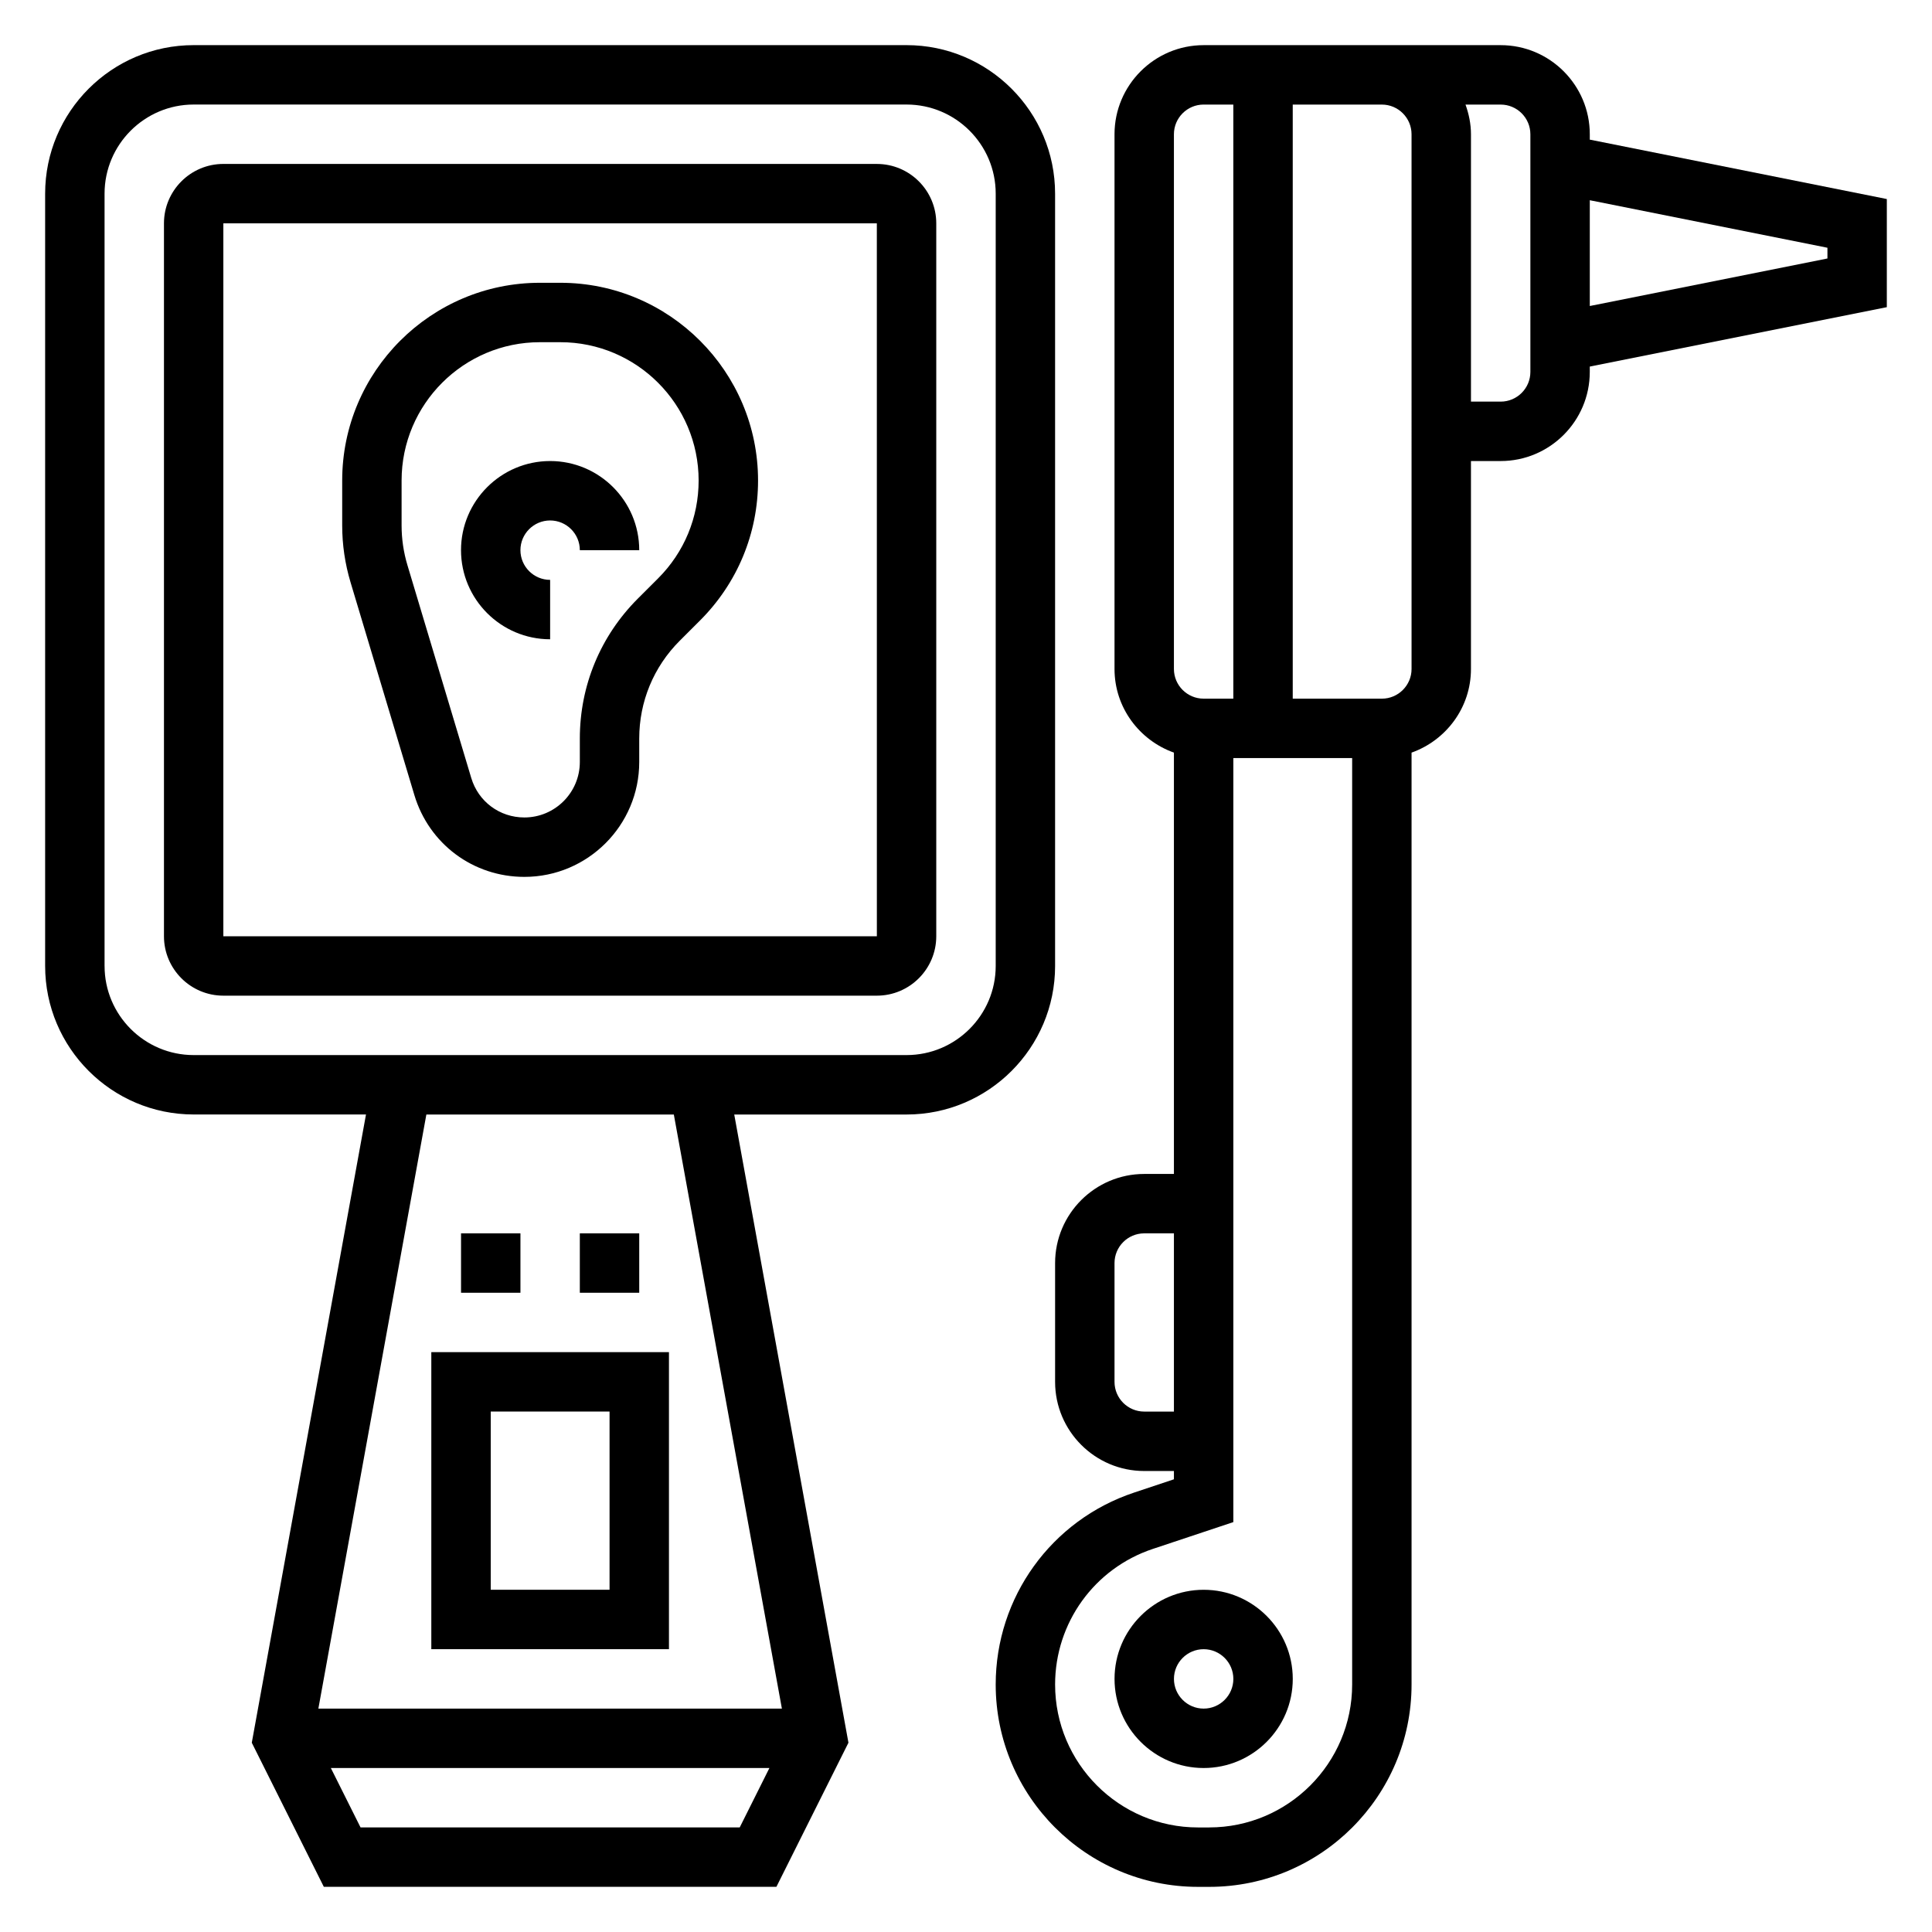
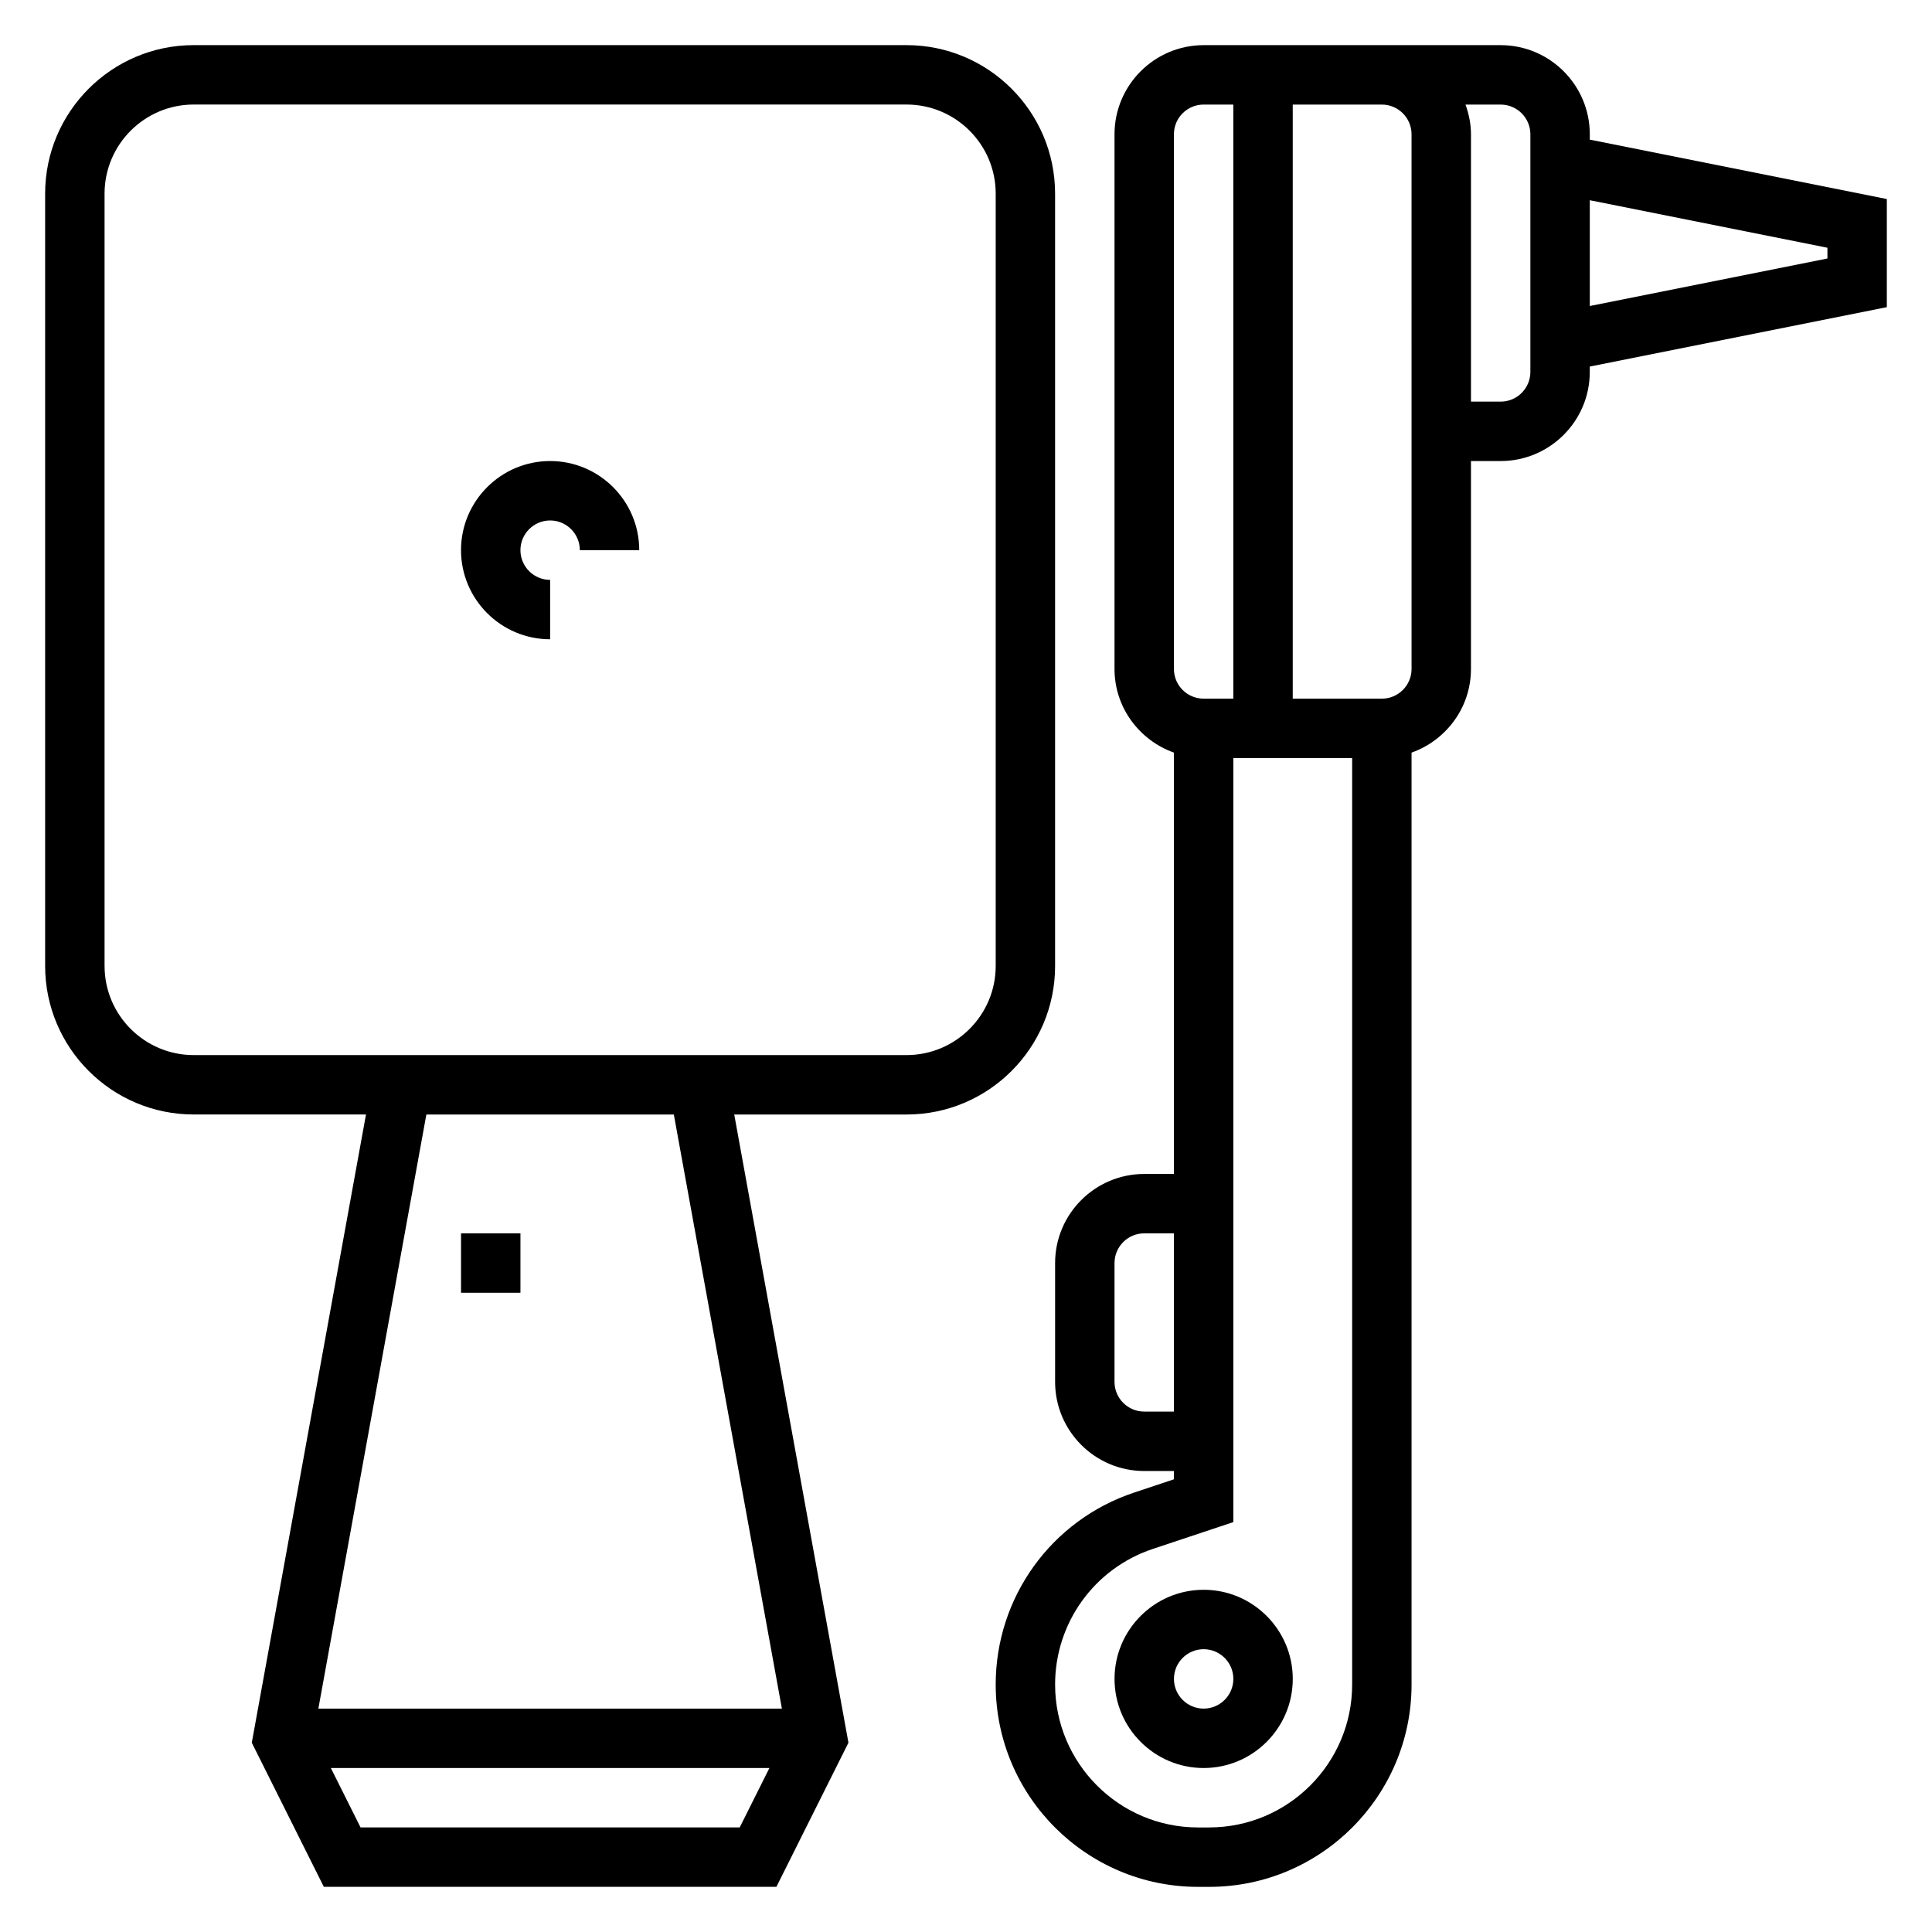
<svg xmlns="http://www.w3.org/2000/svg" fill="#000000" width="800px" height="800px" version="1.1" viewBox="144 144 512 512">
  <g>
-     <path d="m292.49 218.94h-5.406c-28.895 0-52.398 23.508-52.398 52.406v11.91c0 5.094 0.746 10.164 2.211 15.051l16.91 56.379c3.894 12.98 15.609 21.695 29.156 21.695 16.793 0 30.441-13.652 30.441-30.441v-6.219c0-9.785 3.809-18.996 10.73-25.914l5.414-5.406c9.895-9.914 15.344-23.059 15.344-37.055 0-28.898-23.508-52.406-52.402-52.406zm25.93 78.32-5.414 5.406c-9.898 9.91-15.344 23.059-15.344 37.055v6.219c0 8.102-6.59 14.695-14.699 14.695-6.543 0-12.203-4.203-14.074-10.469l-16.91-56.379c-1.031-3.434-1.551-6.965-1.551-10.531v-11.91c0-20.219 16.445-36.66 36.66-36.66h5.406c20.211 0 36.652 16.441 36.652 36.66 0 9.785-3.809 18.992-10.727 25.914z" />
    <path d="m289.79 266.18c-13.02 0-23.617 10.598-23.617 23.617s10.598 23.617 23.617 23.617v-15.742c-4.336 0-7.871-3.527-7.871-7.871s3.535-7.871 7.871-7.871c4.336 0 7.871 3.527 7.871 7.871h15.742c0.004-13.027-10.594-23.621-23.613-23.621z" />
-     <path d="m392.12 392.12v-188.93c0-8.684-7.062-15.742-15.742-15.742l-173.18-0.004c-8.684 0-15.746 7.062-15.746 15.746v188.93c0 8.684 7.062 15.742 15.742 15.742h173.18c8.688 0 15.746-7.062 15.746-15.746zm-188.93 0v-188.93h173.18l0.008 188.93z" />
    <path d="m423.61 400v-204.68c0-21.703-17.656-39.359-39.359-39.359h-188.93c-21.703 0-39.359 17.656-39.359 39.359v204.67c0 21.703 17.656 39.359 39.359 39.359h45.672l-30.266 166.49 19.09 38.188h119.94l19.09-38.188-30.266-166.48h45.672c21.703 0 39.359-17.656 39.359-39.359zm-251.9 0v-204.68c0-13.02 10.598-23.617 23.617-23.617h188.93c13.02 0 23.617 10.598 23.617 23.617v204.67c0 13.02-10.598 23.617-23.617 23.617h-188.93c-13.02 0-23.613-10.594-23.613-23.613zm67.84 228.29-7.871-15.742h116.22l-7.871 15.742zm111.66-31.488h-122.84l28.621-157.44h65.582z" />
-     <path d="m321.28 581.05v-78.719h-62.977v78.719zm-47.23-62.977h31.488v47.23h-31.488z" />
-     <path d="m297.66 470.85h15.742v15.742h-15.742z" />
    <path d="m266.18 470.85h15.742v15.742h-15.742z" />
    <path d="m644.03 196.75-78.719-15.742v-1.426c0-13.02-10.598-23.617-23.617-23.617h-78.719c-13.02 0-23.617 10.598-23.617 23.617v141.7c0 10.25 6.606 18.91 15.742 22.168v111.66h-7.871c-13.02 0-23.617 10.598-23.617 23.617v31.488c0 13.02 10.598 23.617 23.617 23.617h7.871v2.195l-10.57 3.527c-21.926 7.305-36.66 27.746-36.66 50.859 0 29.566 24.055 53.625 53.625 53.625h2.969c29.559 0 53.613-24.059 53.613-53.625v-246.96c9.141-3.258 15.742-11.918 15.742-22.168v-55.105h7.871c13.02 0 23.617-10.598 23.617-23.617v-1.418l78.719-15.742zm-188.93-17.168c0-4.344 3.535-7.871 7.871-7.871h7.871v157.44h-7.871c-4.336 0-7.871-3.527-7.871-7.871zm-7.871 338.5c-4.336 0-7.871-3.527-7.871-7.871v-31.488c0-4.344 3.535-7.871 7.871-7.871h7.871v47.23zm17.223 110.21h-2.969c-20.883 0-37.871-16.988-37.871-37.883 0-16.328 10.406-30.766 25.898-35.93l21.336-7.106v-202.48h31.488v245.51c0 20.895-16.988 37.883-37.883 37.883zm53.625-307.01c0 4.344-3.535 7.871-7.871 7.871h-23.617v-157.44h23.613c4.336 0 7.871 3.527 7.871 7.871zm31.488-78.719c0 4.344-3.535 7.871-7.871 7.871h-7.871v-70.848c0-2.769-0.566-5.398-1.449-7.871h9.32c4.336 0 7.871 3.527 7.871 7.871zm78.723-30.062-62.977 12.594v-28.031l62.977 12.594z" />
    <path d="m462.98 565.31c-13.02 0-23.617 10.598-23.617 23.617 0 13.02 10.598 23.617 23.617 23.617 13.02 0 23.617-10.598 23.617-23.617-0.004-13.023-10.598-23.617-23.617-23.617zm0 31.488c-4.336 0-7.871-3.527-7.871-7.871s3.535-7.871 7.871-7.871c4.336 0 7.871 3.527 7.871 7.871s-3.535 7.871-7.871 7.871z" />
  </g>
</svg>